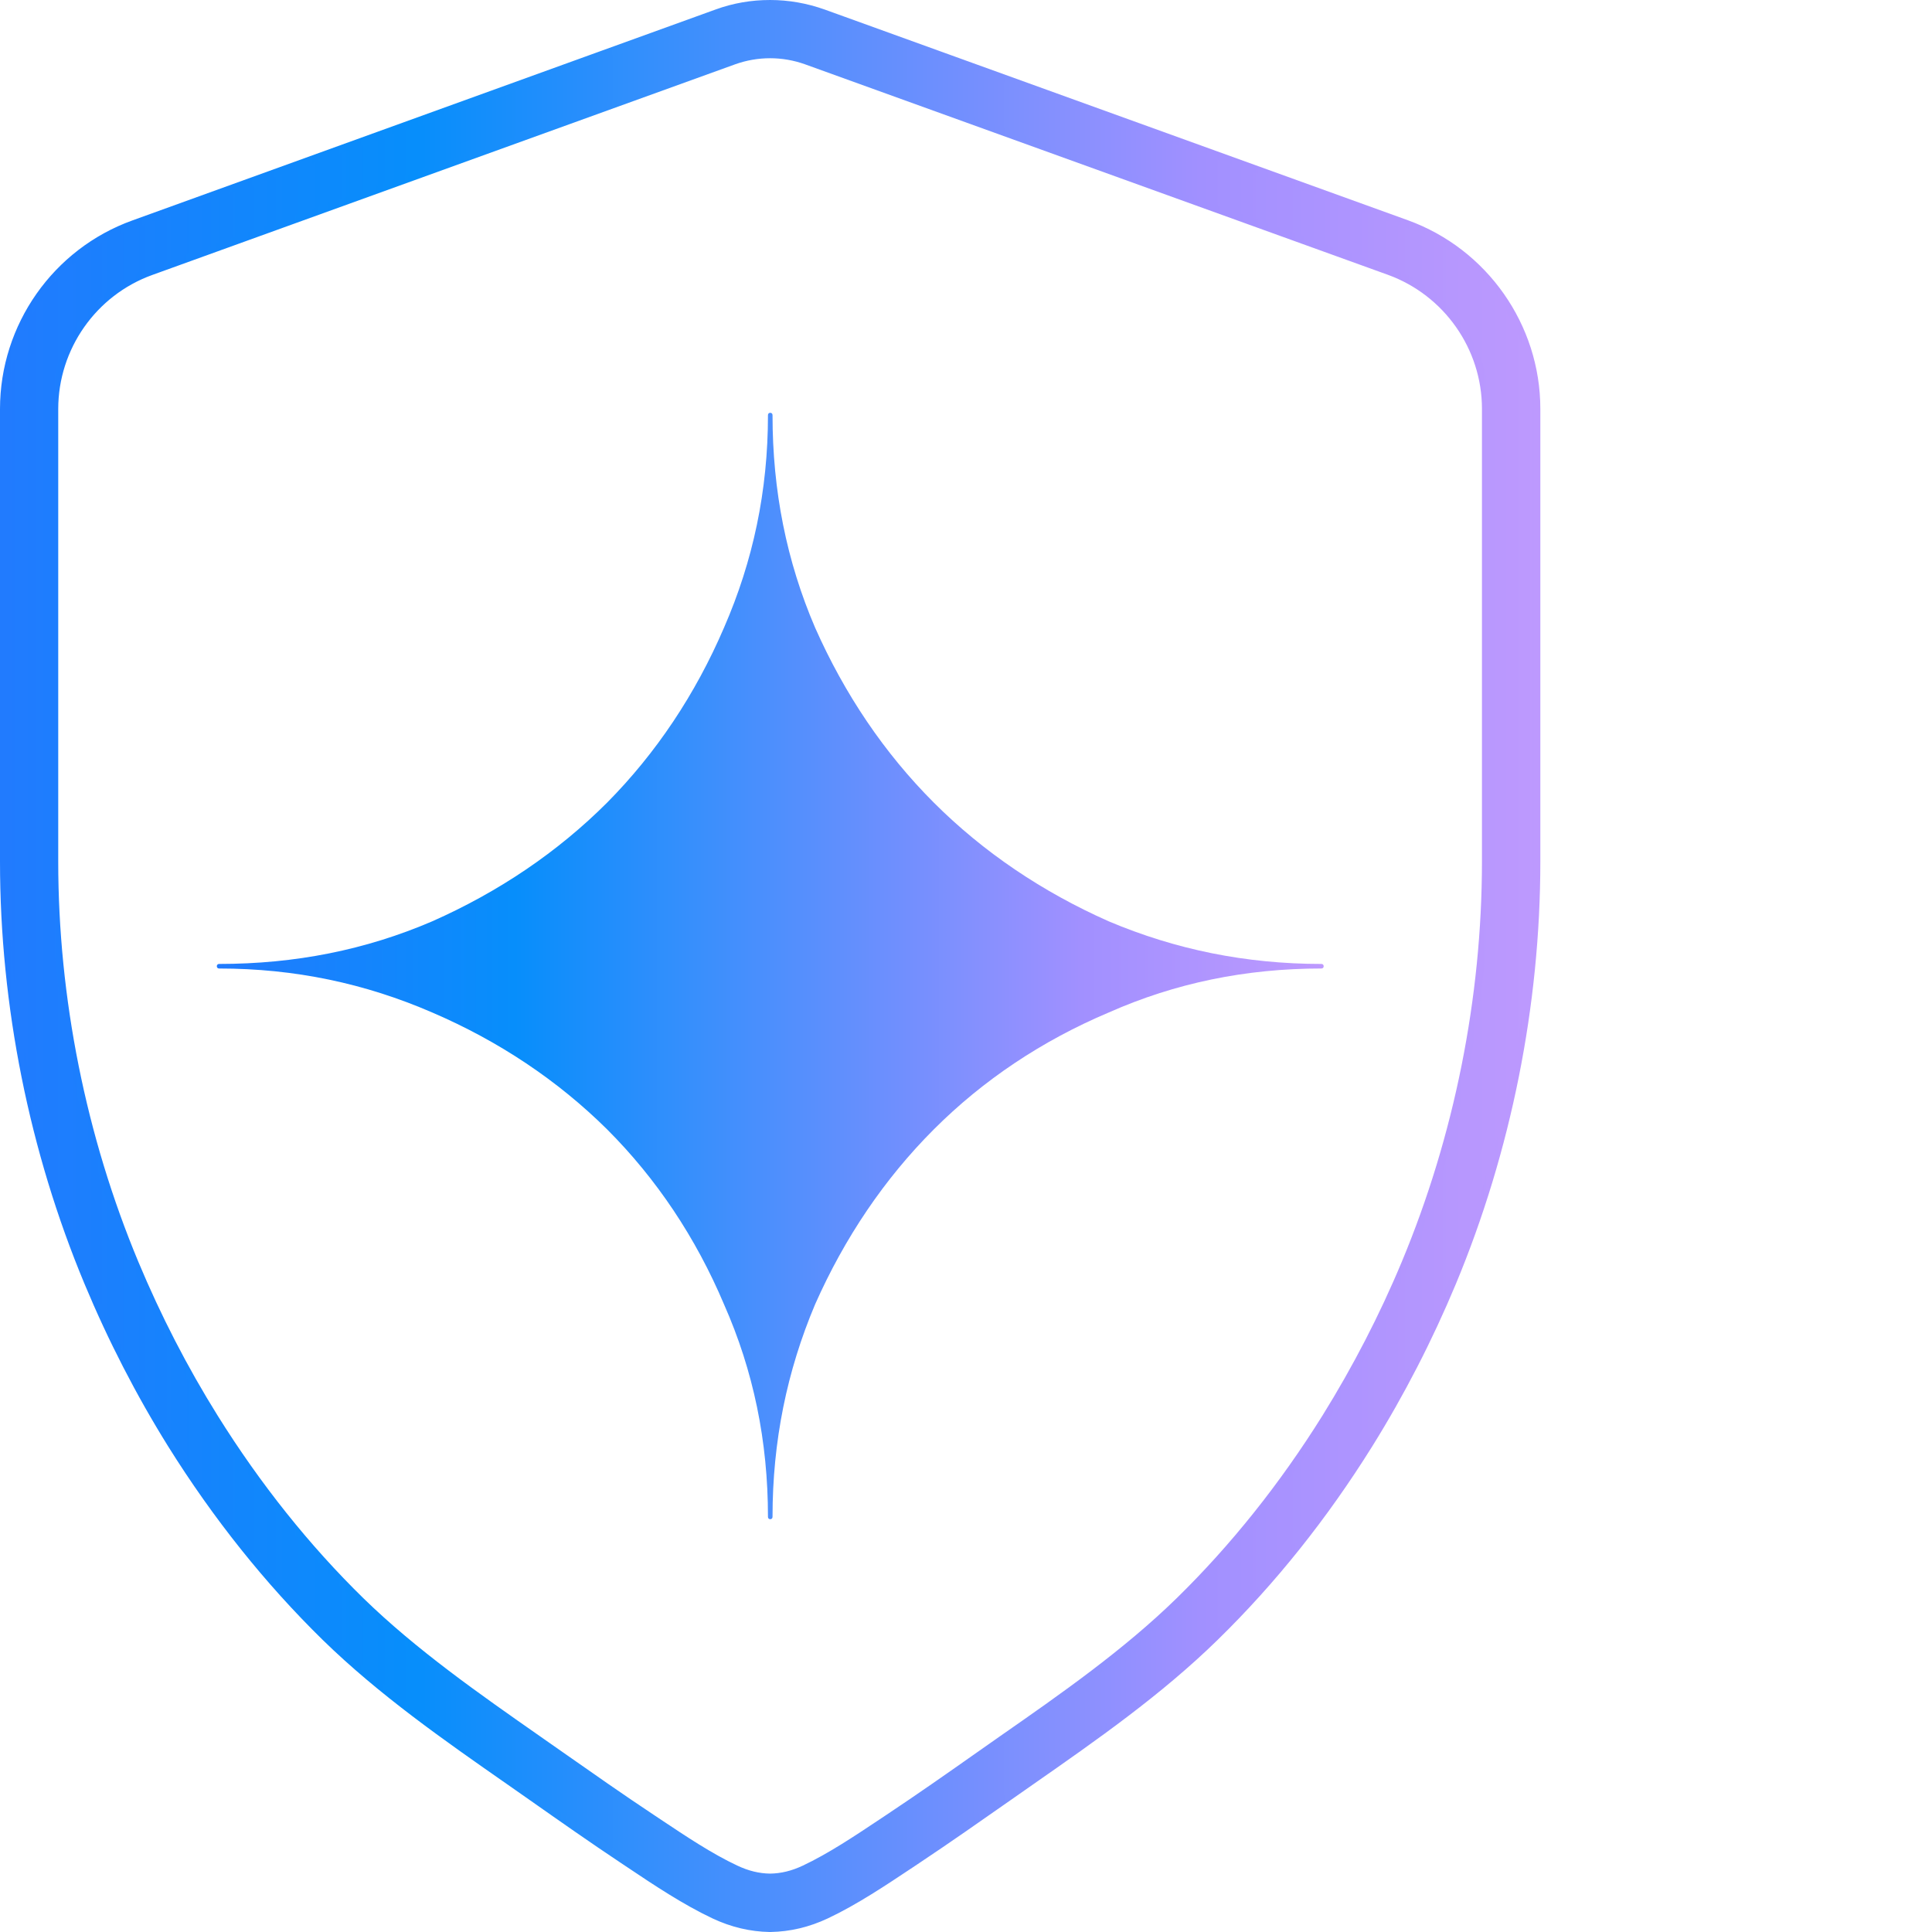
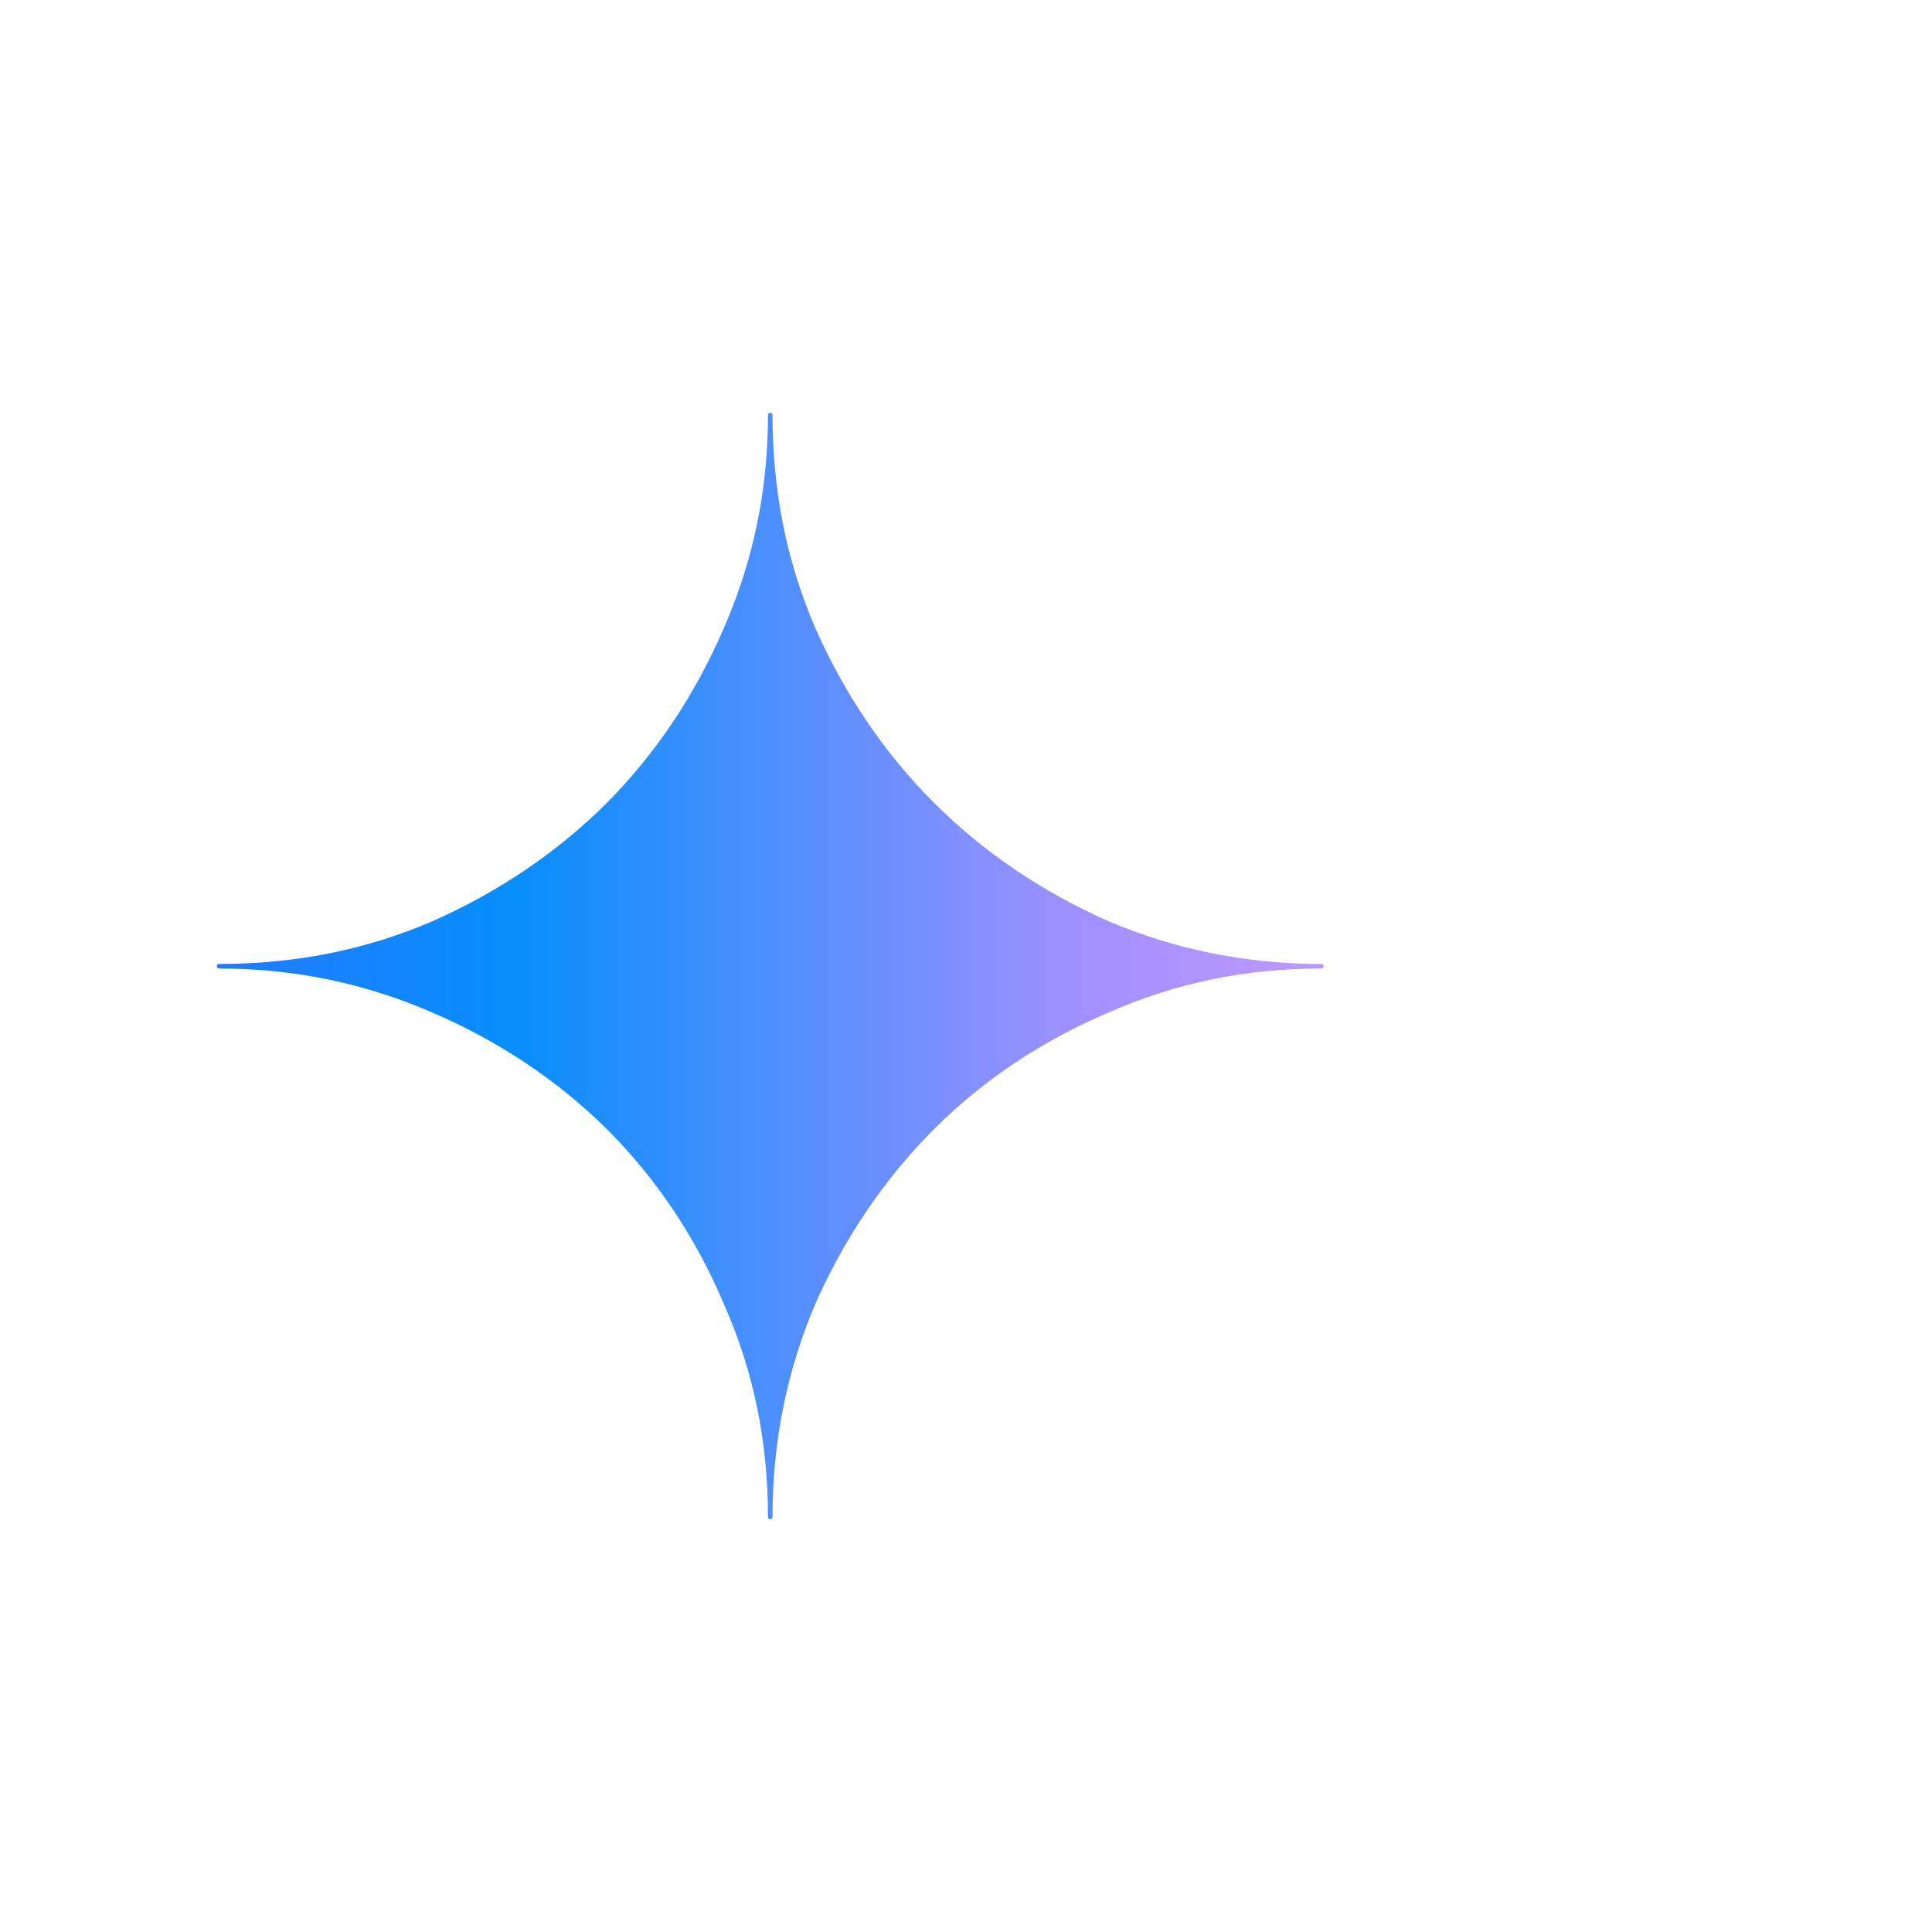
<svg xmlns="http://www.w3.org/2000/svg" xmlns:xlink="http://www.w3.org/1999/xlink" id="Layer_2" data-name="Layer 2" viewBox="0 0 127.07 127.07">
  <defs>
    <style>
      .cls-1 {
        fill: url(#New_Gradient_Swatch_1-2);
        stroke: url(#New_Gradient_Swatch_1-3);
        stroke-miterlimit: 10;
        stroke-width: .5px;
      }

      .cls-2 {
        fill: url(#New_Gradient_Swatch_1);
      }
    </style>
    <linearGradient id="New_Gradient_Swatch_1" data-name="New Gradient Swatch 1" x1="14.24" y1="63.53" x2="87.06" y2="63.53" gradientUnits="userSpaceOnUse">
      <stop offset="0" stop-color="#217bfe" />
      <stop offset=".27" stop-color="#078efb" />
      <stop offset=".78" stop-color="#a190ff" />
      <stop offset="1" stop-color="#bd99fe" />
    </linearGradient>
    <linearGradient id="New_Gradient_Swatch_1-2" data-name="New Gradient Swatch 1" x1=".25" x2="101.05" xlink:href="#New_Gradient_Swatch_1" />
    <linearGradient id="New_Gradient_Swatch_1-3" data-name="New Gradient Swatch 1" x1="0" y1="63.53" x2="101.3" y2="63.53" xlink:href="#New_Gradient_Swatch_1" />
  </defs>
  <g id="Layer_1-2" data-name="Layer 1">
    <g id="standard-transparent">
      <g id="logo">
        <path id="sparkle" class="cls-2" d="M86.91,63.4c-4.98,0-9.6-.95-13.98-2.8-4.38-1.94-8.26-4.56-11.51-7.81-3.25-3.25-5.87-7.13-7.81-11.51-1.88-4.38-2.8-9.01-2.8-13.98,0-.09-.06-.15-.15-.15s-.15.06-.15.15c0,4.98-.98,9.6-2.89,13.98-1.88,4.38-4.47,8.26-7.69,11.51-3.25,3.25-7.13,5.87-11.51,7.81-4.38,1.88-9.01,2.8-14.01,2.8-.09,0-.15.06-.15.15s.06.15.15.15c4.98,0,9.6.98,14.01,2.89,4.38,1.88,8.26,4.47,11.51,7.69,3.25,3.25,5.84,7.13,7.69,11.51,1.94,4.38,2.89,9.01,2.89,13.98,0,.09.06.15.15.15s.15-.06.15-.15c0-4.98.95-9.6,2.8-13.98,1.94-4.38,4.56-8.26,7.81-11.51,3.25-3.25,7.13-5.84,11.51-7.69,4.38-1.94,9.01-2.89,13.98-2.89.09,0,.15-.06.15-.15s-.06-.15-.15-.15Z" />
-         <path id="shield" class="cls-1" d="M50.65,126.82h-.02c-1.24-.02-2.47-.31-3.66-.87-1.91-.9-3.83-2.18-5.53-3.32l-.45-.3c-2.03-1.35-4.05-2.77-6-4.14-.5-.35-1-.7-1.5-1.05-4.13-2.88-8.4-5.86-12.08-9.45-3.77-3.69-7.18-7.96-10.13-12.68-2.1-3.37-3.94-6.95-5.48-10.64C2.17,75.68.25,66.1.25,56.67v-29.77c0-5.44,3.43-10.33,8.55-12.17L47.15.86c1.12-.41,2.3-.61,3.5-.61s2.37.21,3.5.61l38.36,13.86c5.11,1.85,8.55,6.74,8.55,12.17v29.77c0,9.43-1.92,19.01-5.54,27.7-1.54,3.69-3.38,7.27-5.48,10.64-2.95,4.73-6.35,8.99-10.13,12.68-3.68,3.6-7.95,6.58-12.08,9.46-.5.35-1,.7-1.5,1.05-1.96,1.37-3.98,2.79-6.01,4.14l-.45.3c-1.7,1.13-3.62,2.42-5.53,3.32-1.19.56-2.42.85-3.66.87h-.02ZM50.65,3.58c-.81,0-1.61.14-2.37.41L9.93,17.85c-3.8,1.37-6.35,5.01-6.35,9.05v29.77c0,8.99,1.83,18.13,5.29,26.42,1.47,3.52,3.23,6.94,5.24,10.16,2.81,4.5,6.05,8.56,9.63,12.06,3.49,3.4,7.64,6.3,11.66,9.11.5.35,1,.7,1.5,1.05,1.94,1.36,3.95,2.77,5.94,4.09l.45.3c1.68,1.12,3.41,2.28,5.1,3.07.76.36,1.5.54,2.26.55.76-.01,1.5-.19,2.26-.55,1.68-.79,3.42-1.95,5.1-3.07l.45-.3c2-1.33,4-2.73,5.93-4.09.51-.36,1.01-.71,1.51-1.06,4.02-2.8,8.17-5.7,11.66-9.11,3.58-3.5,6.82-7.56,9.63-12.06,2-3.22,3.77-6.63,5.24-10.16,3.46-8.29,5.29-17.43,5.29-26.42v-29.77c0-4.04-2.55-7.67-6.35-9.05L53.02,3.99c-.76-.27-1.56-.41-2.37-.41Z" />
      </g>
    </g>
  </g>
</svg>